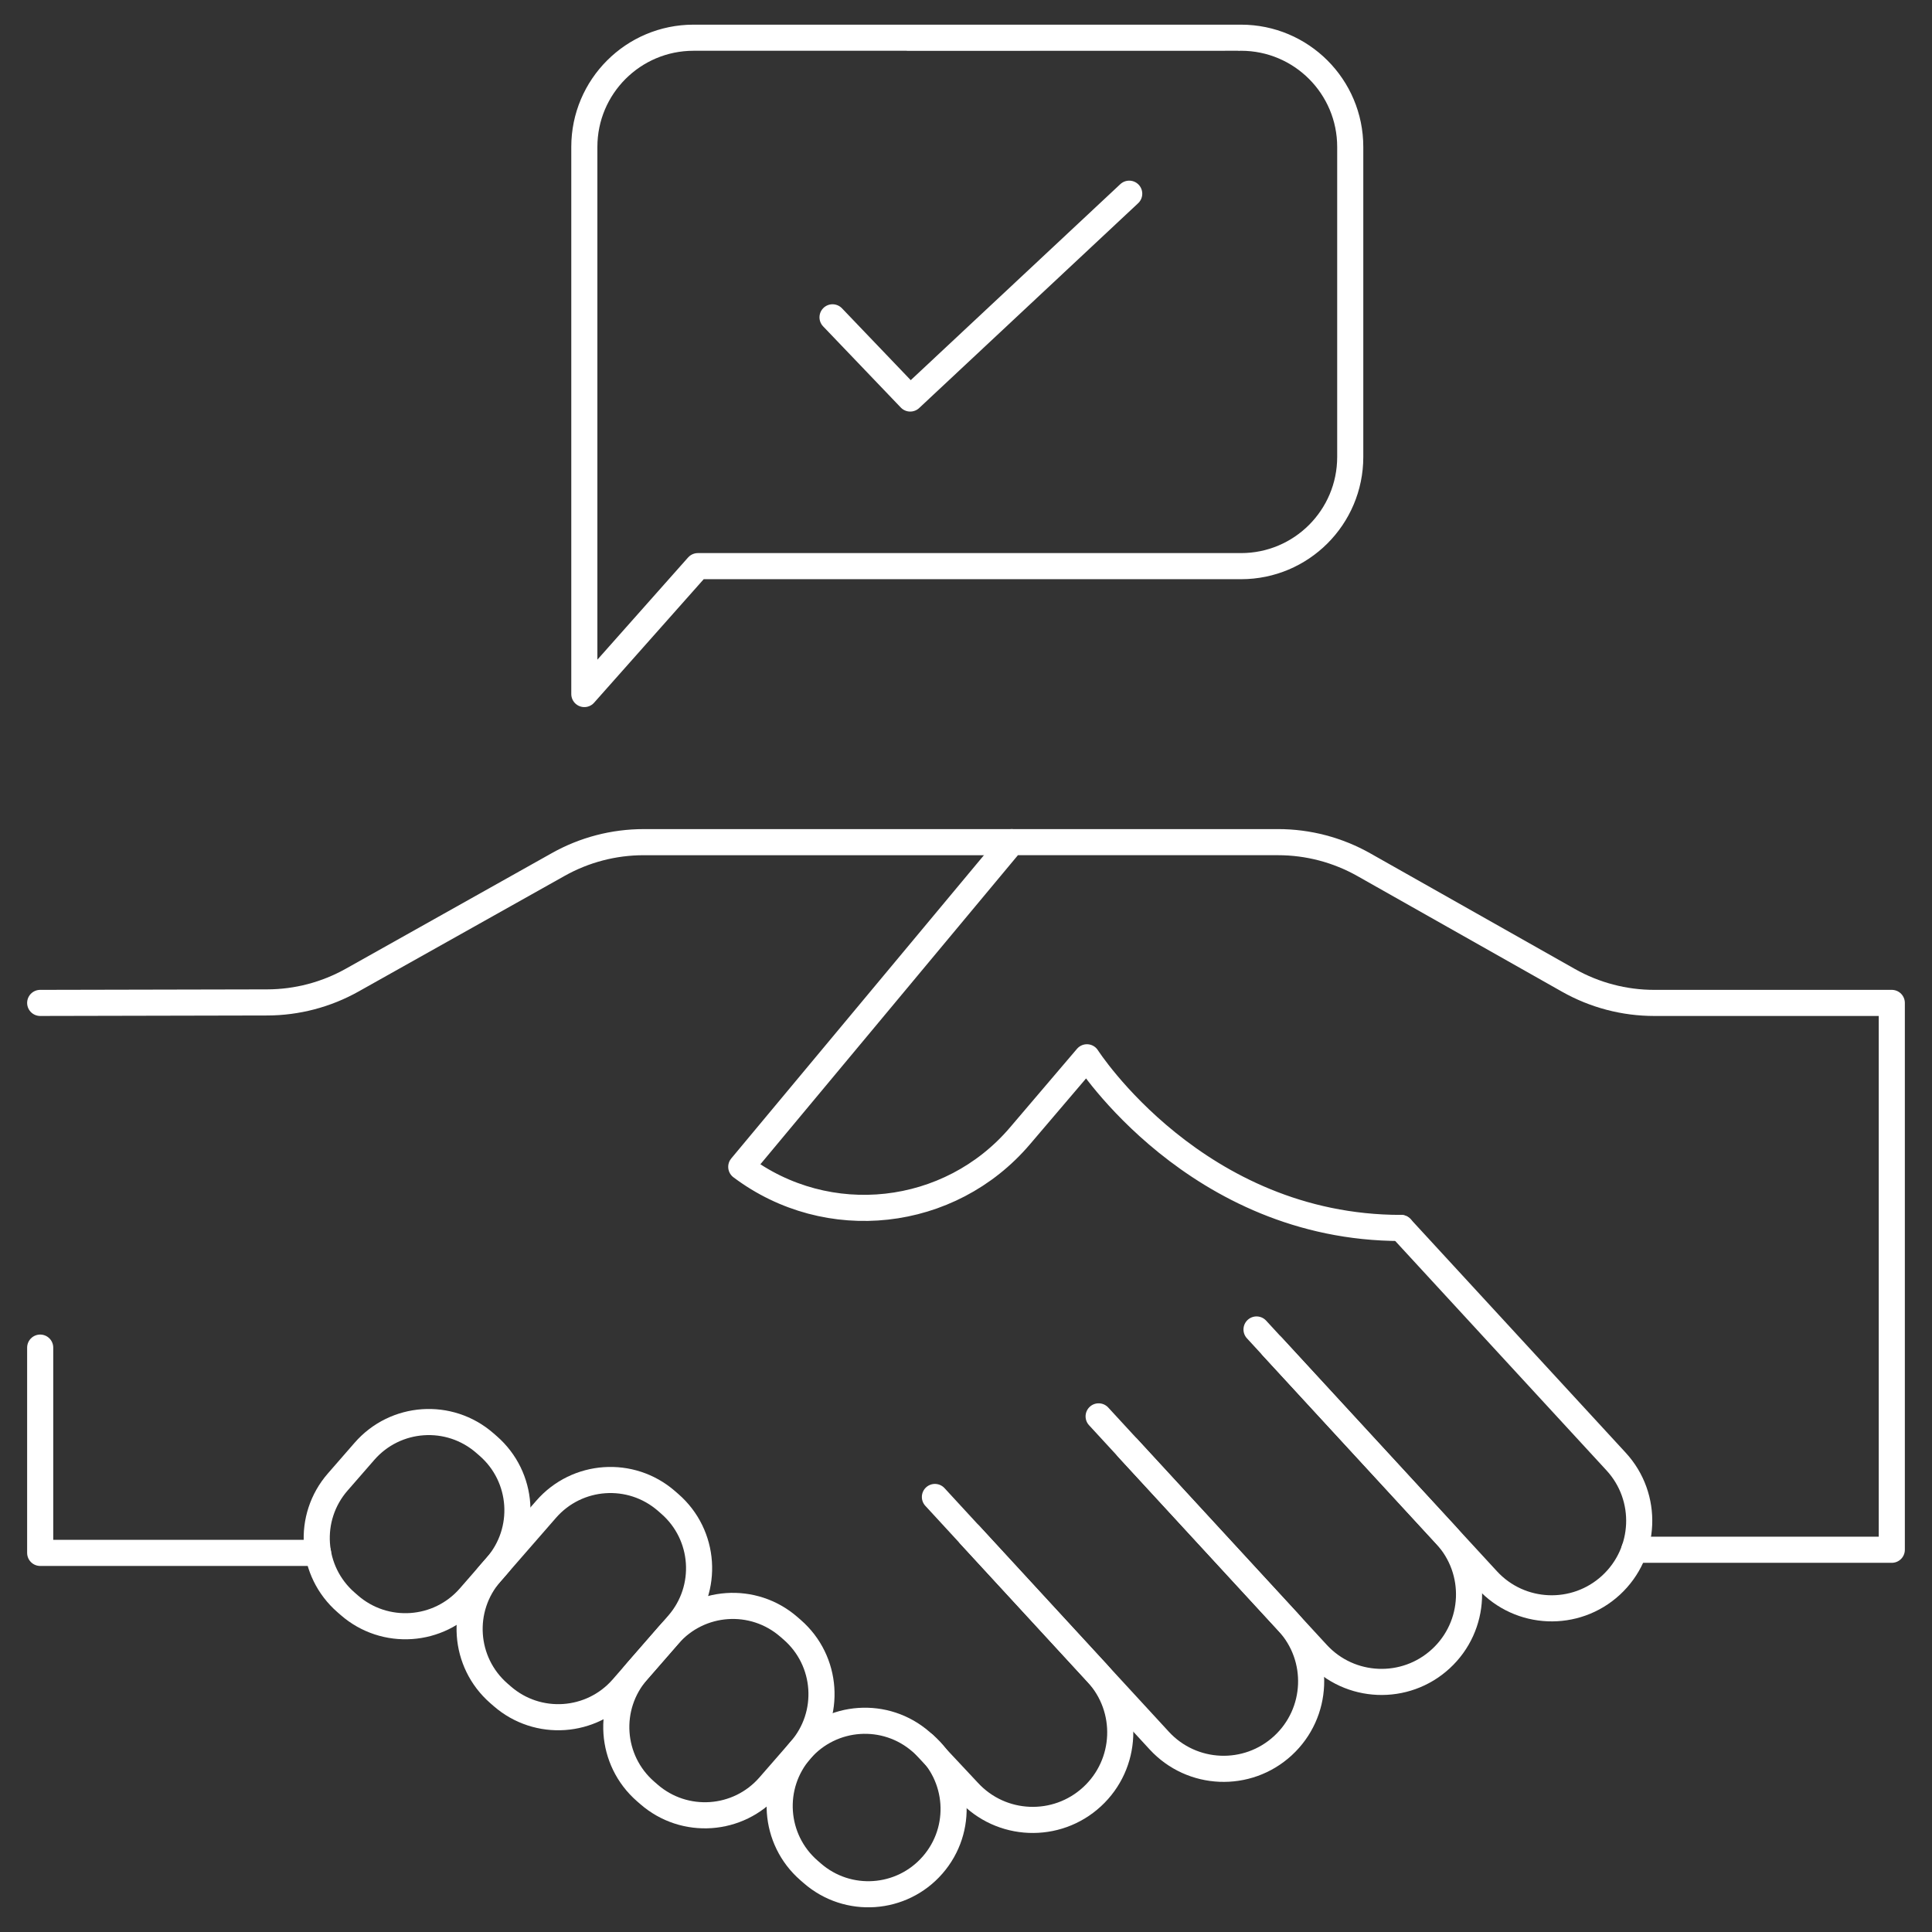
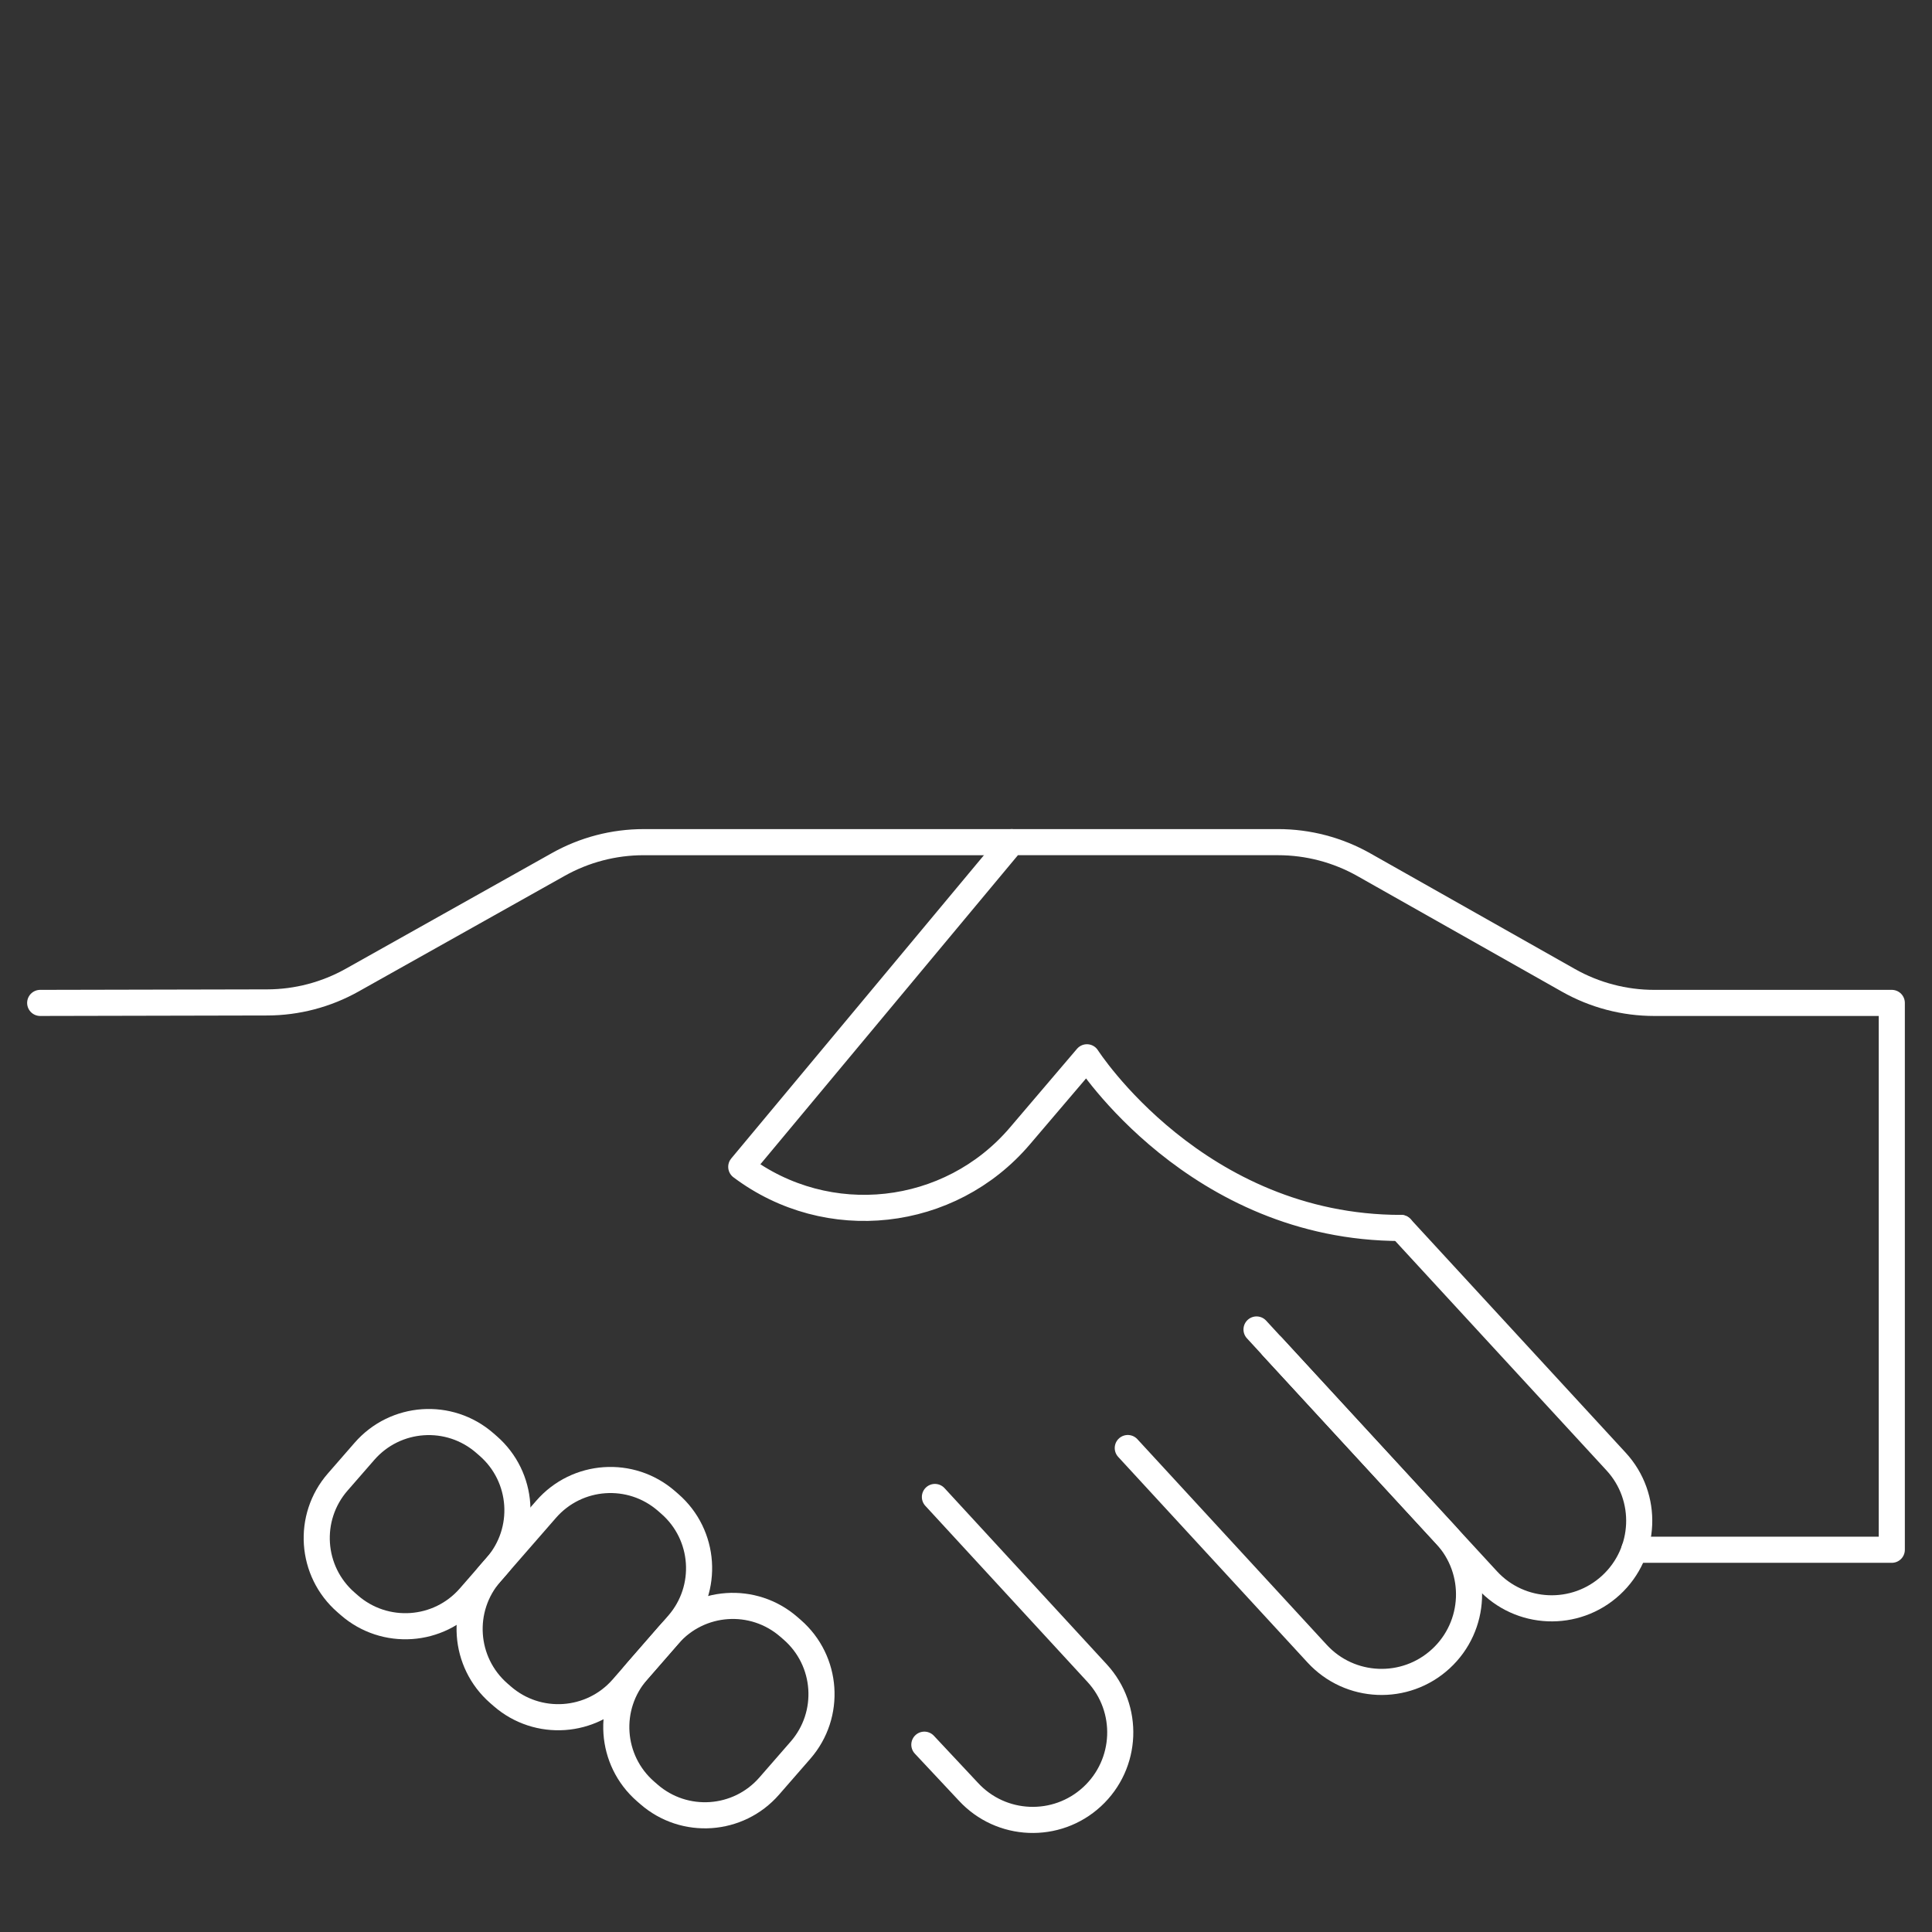
<svg xmlns="http://www.w3.org/2000/svg" width="111" height="111" viewBox="0 0 111 111" fill="none">
  <rect x="0" y="0" width="111" height="111" fill="#333333" stroke="none" />
  <mask id="mask0_4016_273" style="mask-type:luminance" maskUnits="userSpaceOnUse" x="0" y="0" width="111" height="111">
    <path d="M0 7.62939e-06H111V111H0V7.62939e-06Z" fill="white" />
  </mask>
  <g mask="url(#mask0_4016_273)">
    <path d="M80.492 70.55C68.724 70.55 62.448 60.745 62.448 60.745L58.596 65.266C54.568 69.995 47.554 70.772 42.588 67.039L58.132 48.384H73.431C75.158 48.384 76.855 48.831 78.358 49.68L90.115 56.325C91.618 57.174 93.315 57.621 95.041 57.621H108.69V89.039H93.896" stroke="white" stroke-width="1.5" stroke-miterlimit="10" stroke-linecap="round" stroke-linejoin="round" />
    <path d="M2.309 57.621L15.354 57.593C17.062 57.589 18.742 57.148 20.232 56.312L32.077 49.666C33.574 48.826 35.261 48.385 36.977 48.385H58.132" stroke="white" stroke-width="1.5" stroke-miterlimit="10" stroke-linecap="round" stroke-linejoin="round" />
-     <path d="M18.272 89.219H2.309V77.425" stroke="white" stroke-width="1.5" stroke-miterlimit="10" stroke-linecap="round" stroke-linejoin="round" />
    <path d="M72.192 76.383L83.073 88.199C84.954 90.242 84.823 93.423 82.78 95.303C80.738 97.184 77.557 97.053 75.676 95.011L64.795 83.195" stroke="white" stroke-width="1.5" stroke-miterlimit="10" stroke-linecap="round" stroke-linejoin="round" />
-     <path d="M63.12 81.375L74.001 93.191C75.882 95.234 75.751 98.415 73.708 100.296C71.665 102.177 68.484 102.046 66.603 100.003L55.723 88.187" stroke="white" stroke-width="1.5" stroke-miterlimit="10" stroke-linecap="round" stroke-linejoin="round" />
    <path d="M53.714 86.006L63.033 96.127C64.914 98.169 64.784 101.35 62.741 103.231C60.698 105.112 57.517 104.981 55.636 102.939L53.107 100.238" stroke="white" stroke-width="1.5" stroke-miterlimit="10" stroke-linecap="round" stroke-linejoin="round" />
    <path d="M80.491 70.55L92.85 83.971C94.731 86.013 94.599 89.194 92.557 91.075C90.514 92.956 87.333 92.825 85.453 90.782L73.094 77.361" stroke="white" stroke-width="1.5" stroke-miterlimit="10" stroke-linecap="round" stroke-linejoin="round" />
    <path d="M28.661 97.286L28.854 97.454C30.893 99.232 33.989 99.02 35.767 96.98L38.959 93.318C40.737 91.278 40.525 88.183 38.485 86.405L38.292 86.237C36.252 84.459 33.157 84.671 31.379 86.711L28.187 90.372C26.409 92.412 26.621 95.507 28.661 97.286Z" stroke="white" stroke-width="1.5" stroke-miterlimit="10" stroke-linecap="round" stroke-linejoin="round" />
    <path d="M37.089 102.921L37.281 103.088C39.321 104.867 42.416 104.655 44.195 102.615L45.992 100.553C47.77 98.513 47.558 95.418 45.518 93.639L45.325 93.471C43.285 91.693 40.19 91.905 38.412 93.945L36.615 96.007C34.836 98.047 35.048 101.142 37.089 102.921Z" stroke="white" stroke-width="1.5" stroke-miterlimit="10" stroke-linecap="round" stroke-linejoin="round" />
-     <path d="M46.475 107.458L46.668 107.626C48.708 109.404 51.803 109.192 53.581 107.152C55.36 105.112 55.148 102.016 53.108 100.238L52.915 100.07C50.875 98.292 47.78 98.504 46.001 100.544C44.223 102.584 44.435 105.679 46.475 107.458Z" stroke="white" stroke-width="1.5" stroke-miterlimit="10" stroke-linecap="round" stroke-linejoin="round" />
    <path d="M19.878 92.059L20.07 92.227C22.11 94.005 25.206 93.793 26.984 91.753L28.522 89.989C30.3 87.949 30.088 84.854 28.048 83.076L27.855 82.908C25.815 81.129 22.72 81.341 20.941 83.382L19.404 85.146C17.625 87.186 17.837 90.281 19.878 92.059Z" stroke="white" stroke-width="1.5" stroke-miterlimit="10" stroke-linecap="round" stroke-linejoin="round" />
-     <path d="M52.164 2.172L71.164 2.167H39.846C36.381 2.167 33.572 4.976 33.572 8.44V39.875L40.093 32.527H71.302C74.767 32.527 77.576 29.718 77.576 26.253V8.441C77.576 4.976 74.767 2.167 71.302 2.167H71.191L71.192 2.172" stroke="white" stroke-width="1.5" stroke-miterlimit="10" stroke-linecap="round" stroke-linejoin="round" />
-     <path d="M47.832 18.231L52.296 22.896L64.877 11.129" stroke="white" stroke-width="1.5" stroke-miterlimit="10" stroke-linecap="round" stroke-linejoin="round" />
  </g>
</svg>